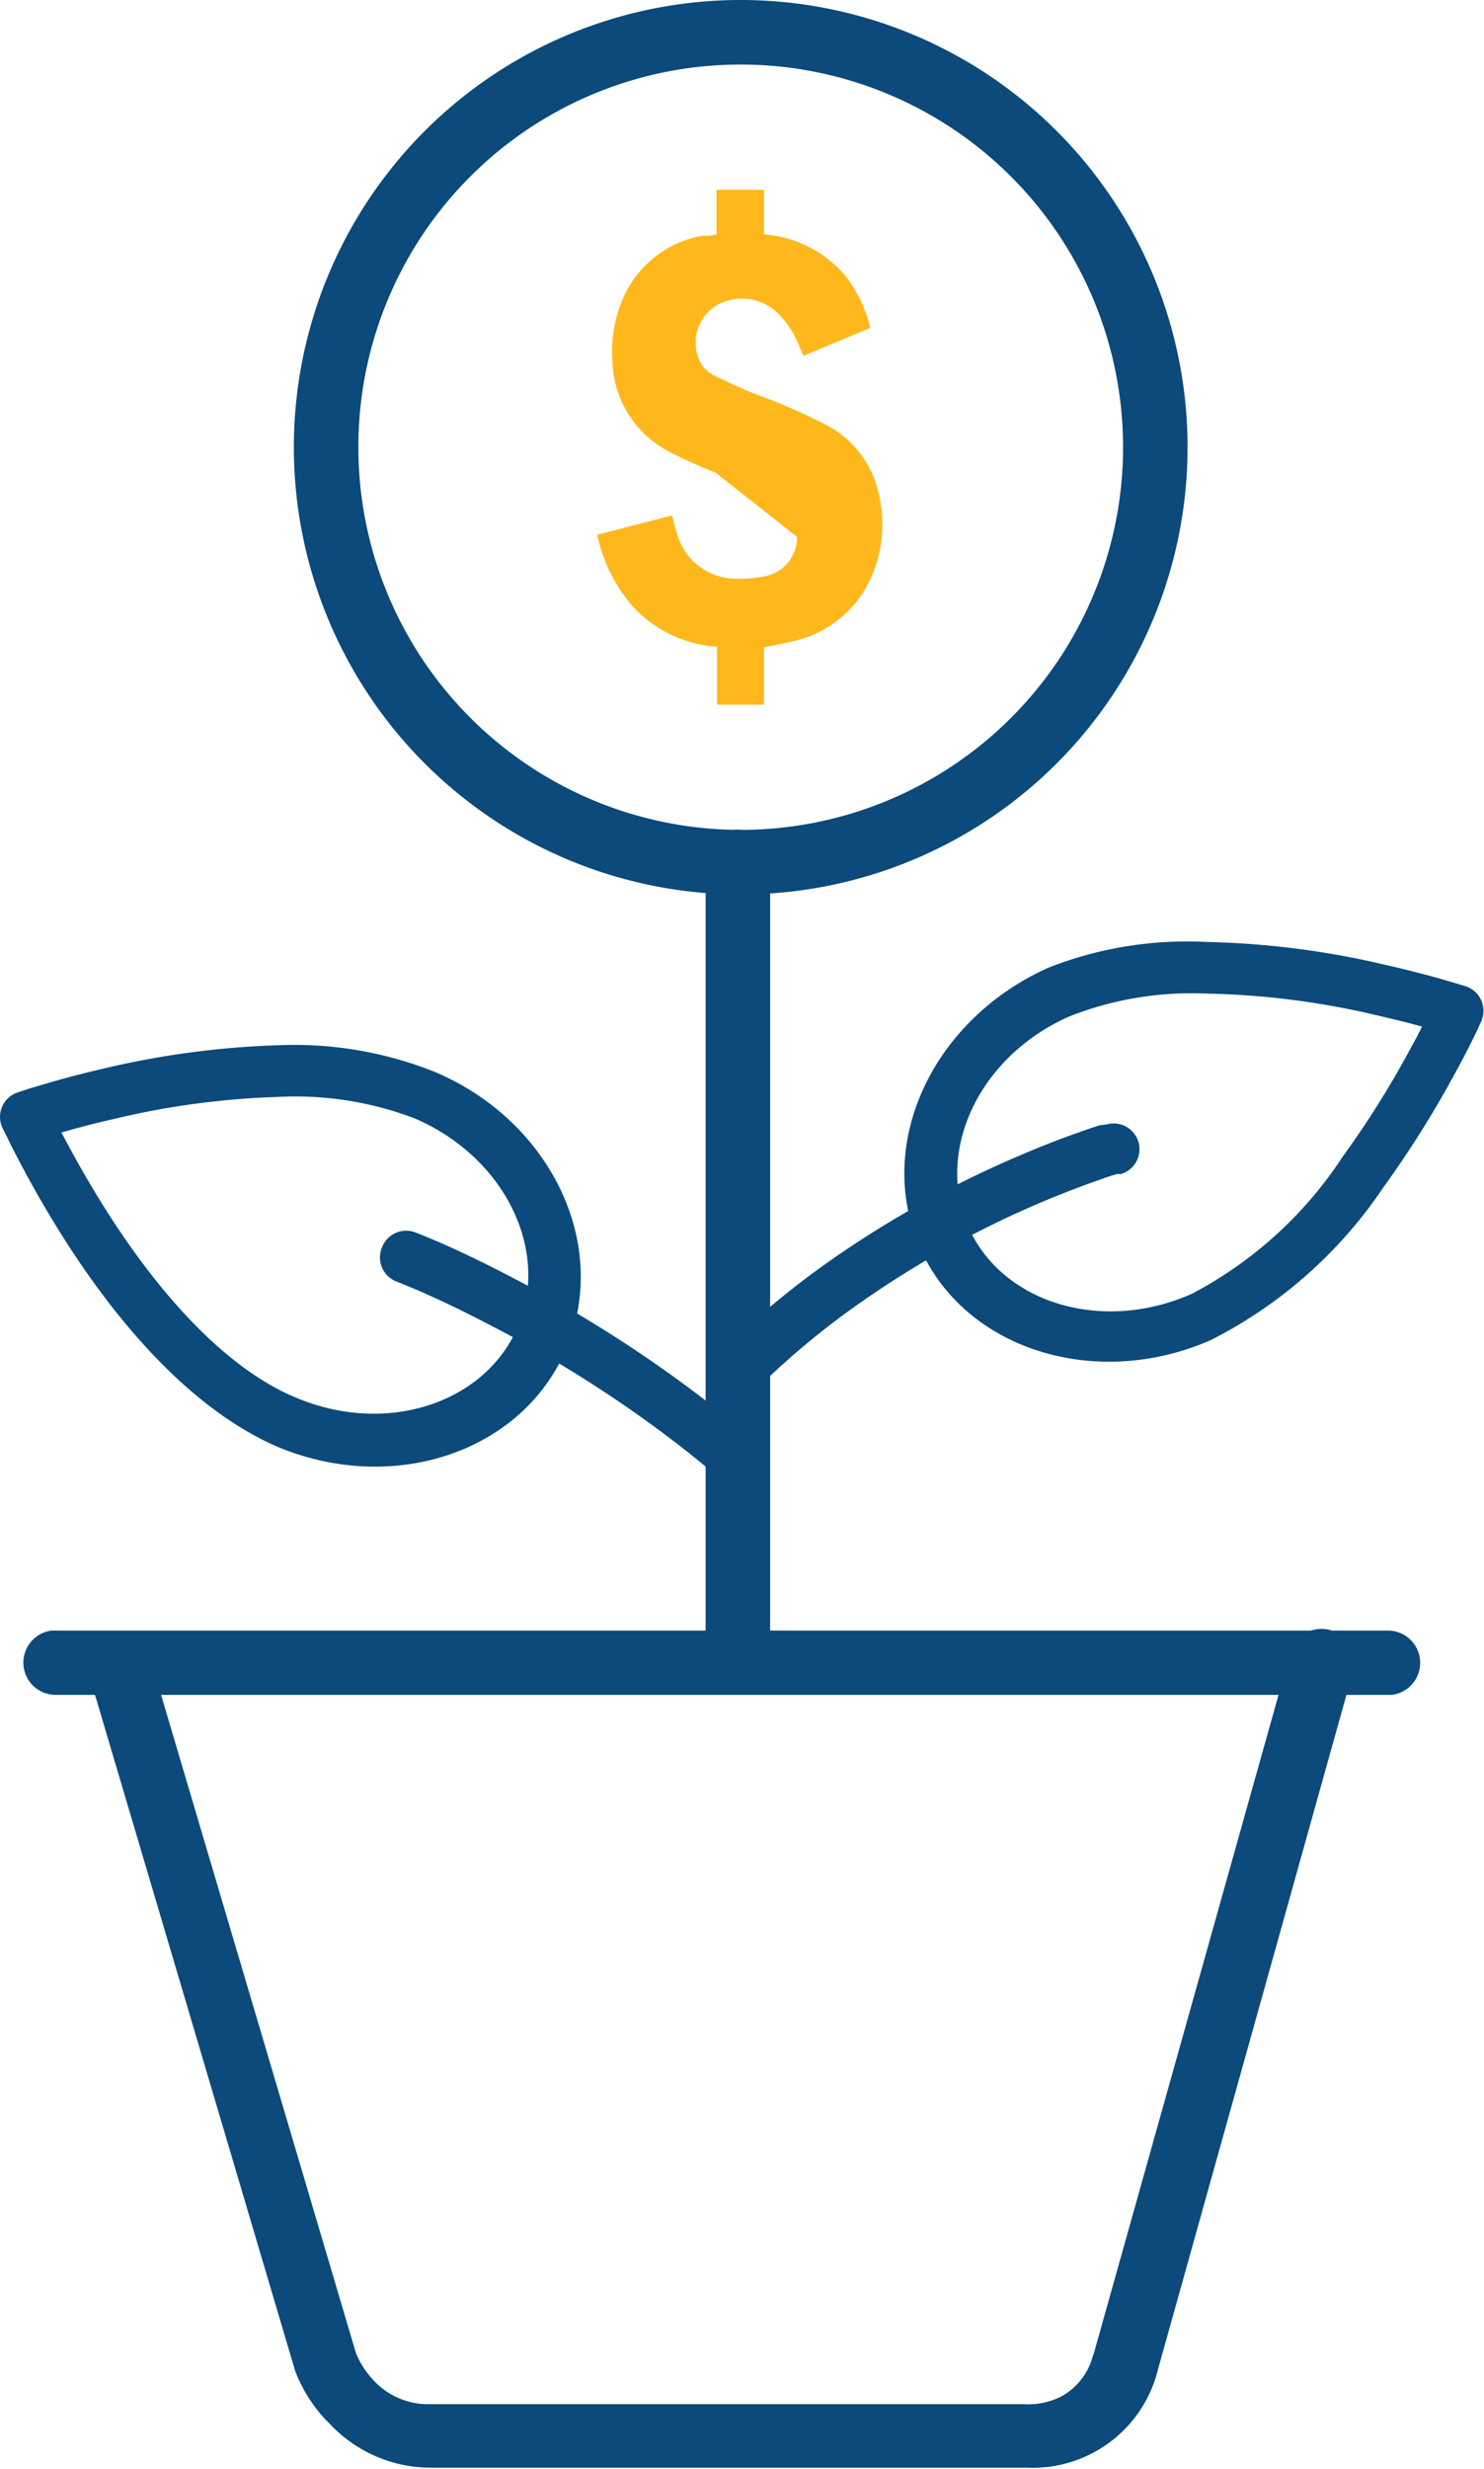
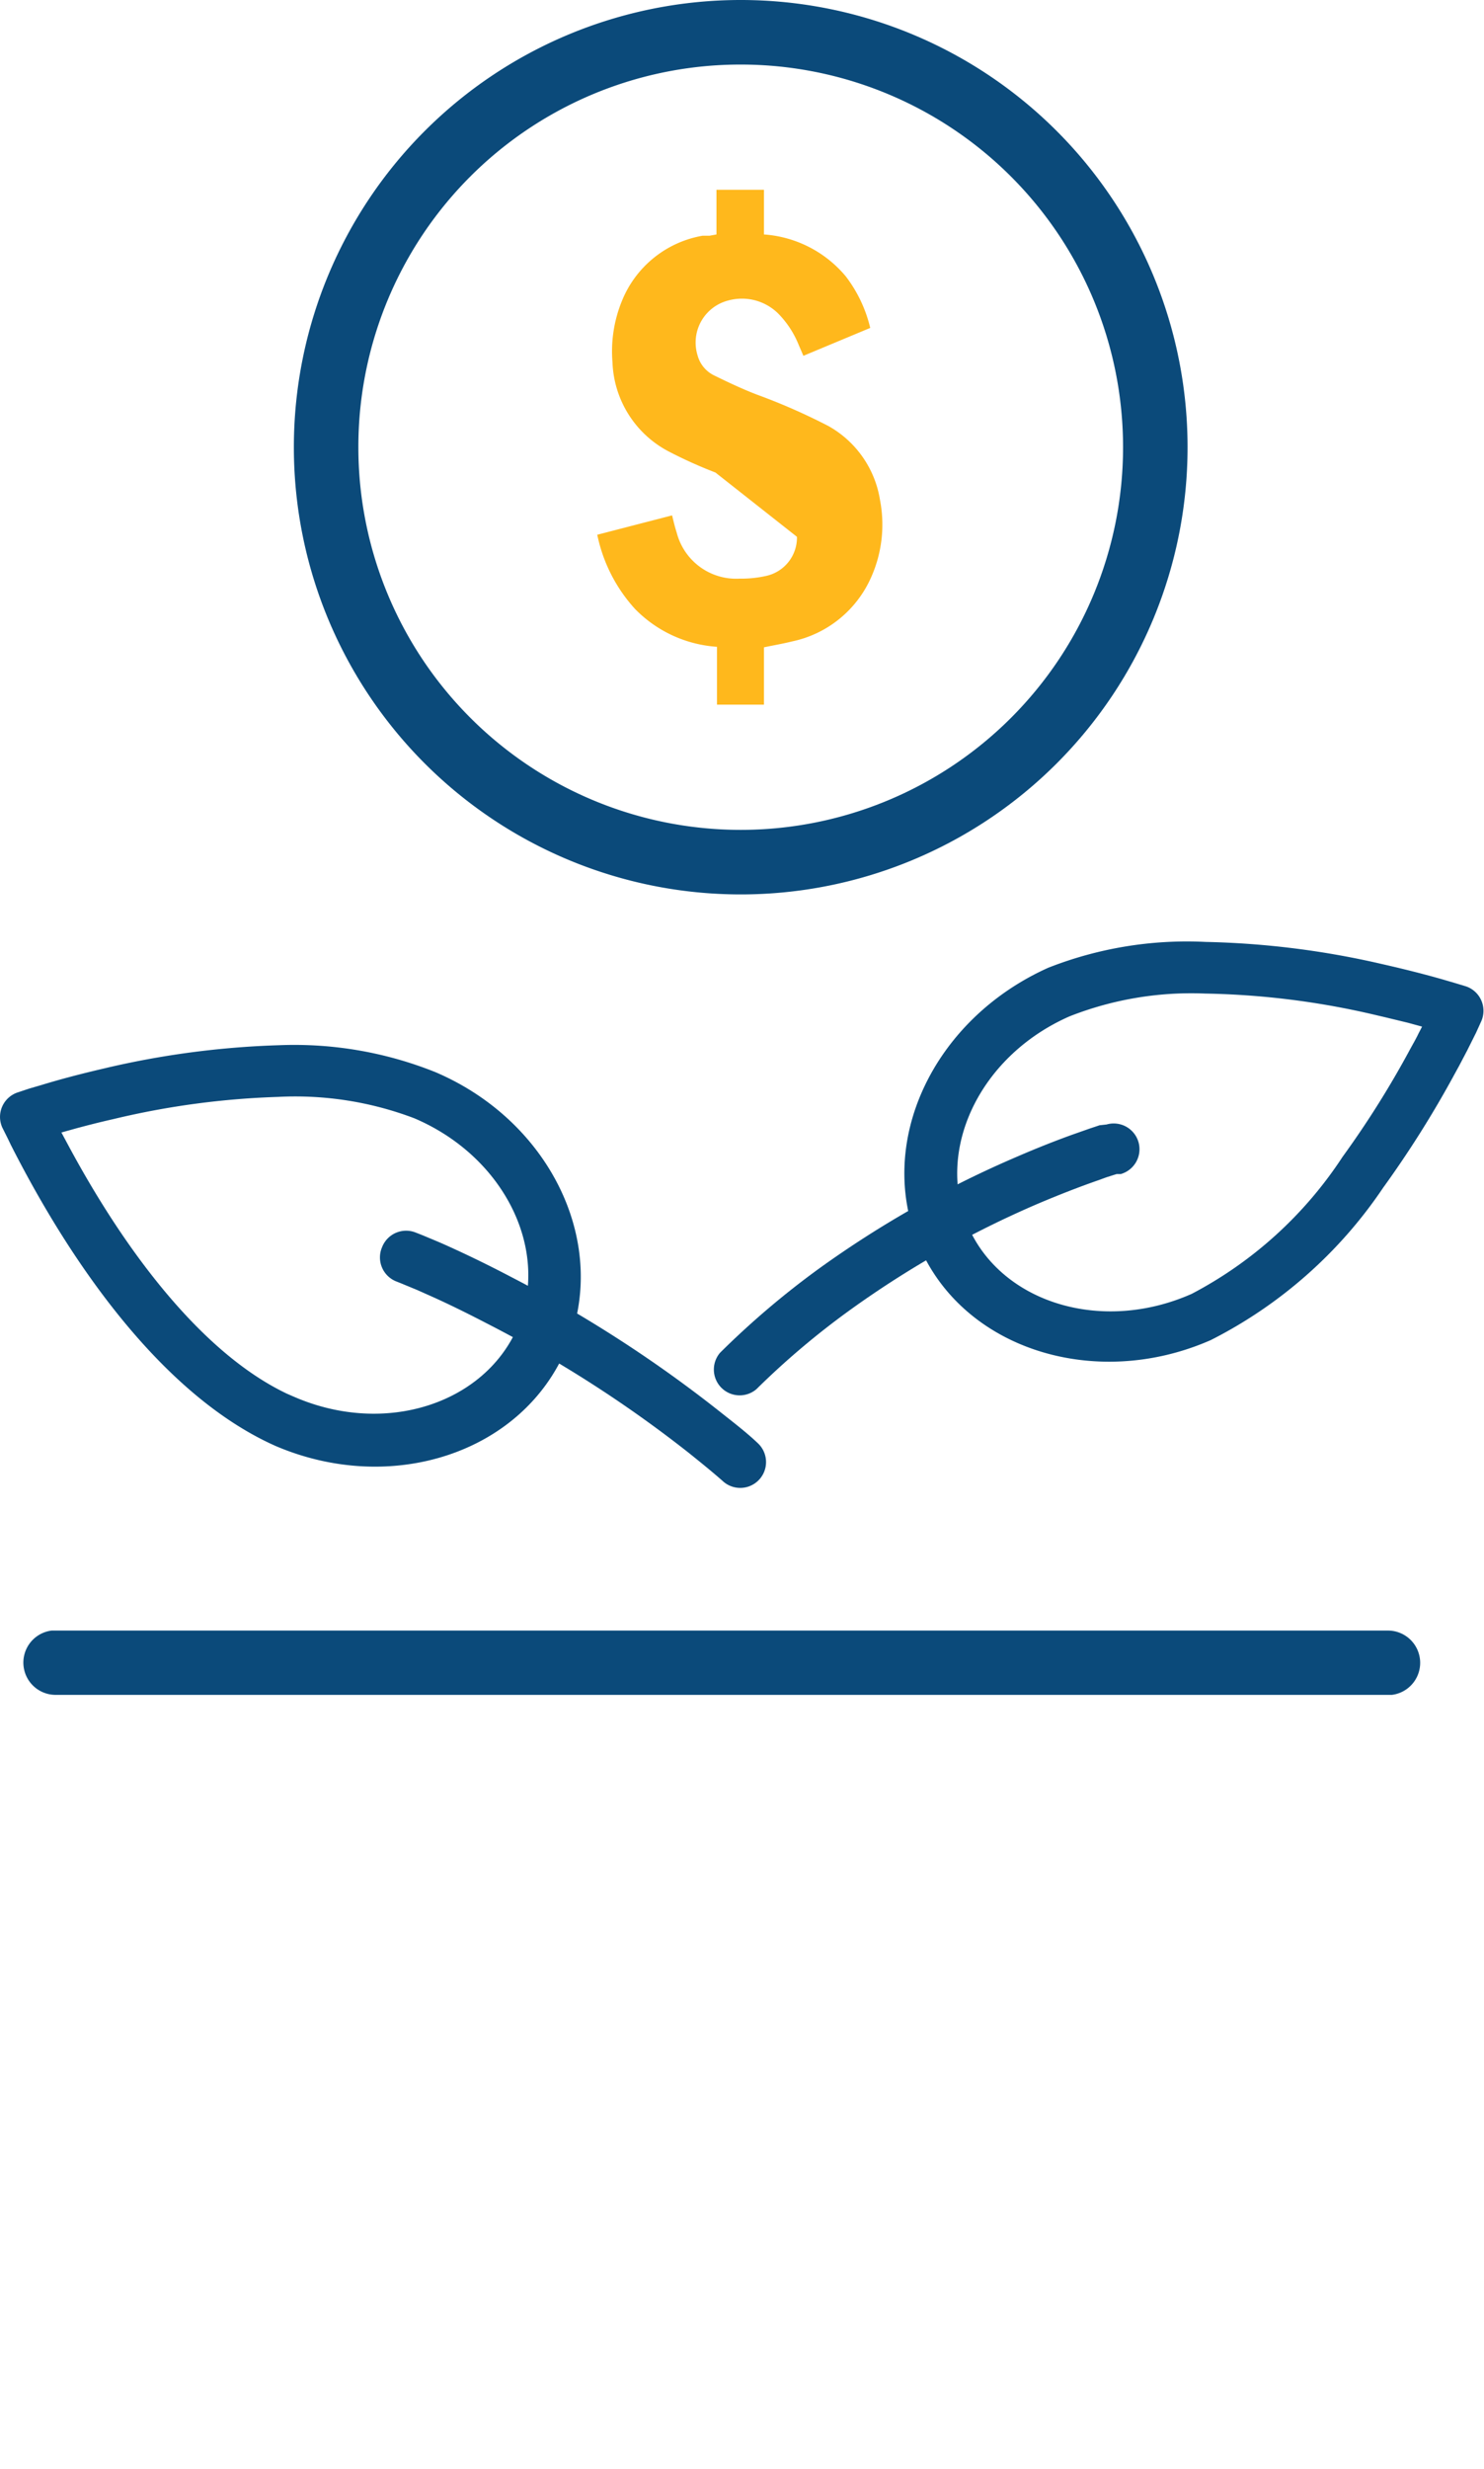
<svg xmlns="http://www.w3.org/2000/svg" width="57.52" height="95.61">
  <path fill="#0b4a7a" d="M10.81 40.48a33.85 33.85 0 0 0-6.82.91c-.86.2-1.66.41-2.38.63l-.48.14-.45.15a1 1 0 0 0-.59 1.36l.22.44.11.23c2.64 5.2 6.19 9.85 10.26 11.66 4.49 1.92 9.54.28 11.26-3.75s-.58-8.82-5.07-10.73a14.7 14.7 0 0 0-6.06-1.04zm0 2a13 13 0 0 1 5.25.83c3.52 1.5 5.28 5.15 4 8.1s-5.11 4.21-8.63 2.7l-.3-.13c-3.23-1.53-6.23-5.4-8.54-9.73l-.21-.39.61-.17c.45-.12.92-.24 1.41-.35a31.52 31.52 0 0 1 6.44-.86z" />
  <path fill="#0b4a7a" d="M14.81 48.3a1 1 0 0 1 1.29-.57l.28.11.55.23.21.09c.81.36 1.71.79 2.68 1.3a49.91 49.91 0 0 1 8.13 5.25c.48.38 1 .78 1.42 1.18a1 1 0 0 1-1.31 1.51c-.44-.39-.9-.76-1.36-1.13a47.88 47.88 0 0 0-7.8-5c-.77-.4-1.5-.76-2.17-1.06l-.56-.25-.63-.26-.15-.06a1 1 0 0 1-.58-1.34zm31.93-11.82a14.69 14.69 0 0 0-6.11 1c-4.46 2-6.72 6.77-5 10.78s6.84 5.6 11.3 3.64a17.66 17.66 0 0 0 6.68-5.9 40.31 40.31 0 0 0 2.78-4.42l.17-.31.31-.59.34-.68.2-.44a1 1 0 0 0-.59-1.36l-.43-.13-.48-.14c-.7-.2-1.49-.4-2.33-.59a33.24 33.24 0 0 0-6.84-.86zm0 2a31 31 0 0 1 6.45.8l.47.11.91.22.55.15-.14.27c-.09.19-.2.38-.31.58a36.7 36.7 0 0 1-2.63 4.19 15.68 15.68 0 0 1-5.85 5.31c-3.5 1.55-7.37.34-8.66-2.6s.42-6.61 3.93-8.15a12.88 12.88 0 0 1 5.26-.88z" />
  <path fill="#0b4a7a" d="M42.89 43.55a1 1 0 0 1 1.24.69 1 1 0 0 1-.69 1.23h-.16l-.38.12-.33.12c-.72.25-1.52.56-2.39.93a38.19 38.19 0 0 0-7.24 4.1 30.93 30.93 0 0 0-3.62 3.06 1 1 0 0 1-1.41-1.41 32.88 32.88 0 0 1 3.85-3.27 40.06 40.06 0 0 1 7.63-4.31c.76-.33 1.47-.61 2.13-.85l.71-.25.39-.13zM28.71 0a17.32 17.32 0 1 0 17.32 17.32A17.32 17.32 0 0 0 28.71 0zm0 2.5a14.82 14.82 0 1 1-14.82 14.82A14.81 14.81 0 0 1 28.71 2.5z" />
-   <path fill="#0b4a7a" d="M28.61 32.13a1.26 1.26 0 0 1 1.24 1.13v30.92a1.252 1.252 0 0 1-2.5.13V33.38a1.25 1.25 0 0 1 1.26-1.25z" />
  <path fill="#0b4a7a" d="M53.83 63.15a1.25 1.25 0 0 1 .12 2.49H2.13A1.25 1.25 0 0 1 2 63.15h51.83z" />
-   <path fill="#0b4a7a" d="M50 64.06a1.25 1.25 0 0 1 2.44.55v.13l-7.55 27a5 5 0 0 1-5.1 3.83h-23a5.36 5.36 0 0 1-4-1.69l-.18-.18a5.86 5.86 0 0 1-1.1-1.7l-.07-.18-8-27a1.25 1.25 0 0 1 2.35-.84v.13l8 27a3.28 3.28 0 0 0 .62 1 2.88 2.88 0 0 0 2.07 1h23.19a2.83 2.83 0 0 0 1.45-.29 2.5 2.5 0 0 0 1.22-1.51l.07-.21z" />
  <path fill="#ffb81c" fill-rule="evenodd" d="M30.89 20.79a1.52 1.52 0 0 1-1.22 1.52 4.41 4.41 0 0 1-1 .1 2.38 2.38 0 0 1-2.44-1.78c-.07-.21-.12-.43-.18-.67l-2.9.75a6.09 6.09 0 0 0 1.46 2.87 4.9 4.9 0 0 0 3.18 1.47v2.24h1.82v-2.22c.38-.08.74-.14 1.1-.23a4.32 4.32 0 0 0 3.05-2.47 5 5 0 0 0 .35-3 4 4 0 0 0-2-2.87 23.66 23.66 0 0 0-2.78-1.22c-.57-.22-1.12-.48-1.67-.75a1.21 1.21 0 0 1-.62-.76 1.68 1.68 0 0 1 1.18-2.13 2 2 0 0 1 1.94.5 3.68 3.68 0 0 1 .79 1.2l.19.44 2.59-1.08a5.29 5.29 0 0 0-.95-2 4.55 4.55 0 0 0-3.17-1.62V7.35h-1.84v1.73l-.27.05h-.27a4.13 4.13 0 0 0-3.13 2.54 5.14 5.14 0 0 0-.36 2.36 4.06 4.06 0 0 0 2.17 3.45 17.46 17.46 0 0 0 1.82.82" />
</svg>